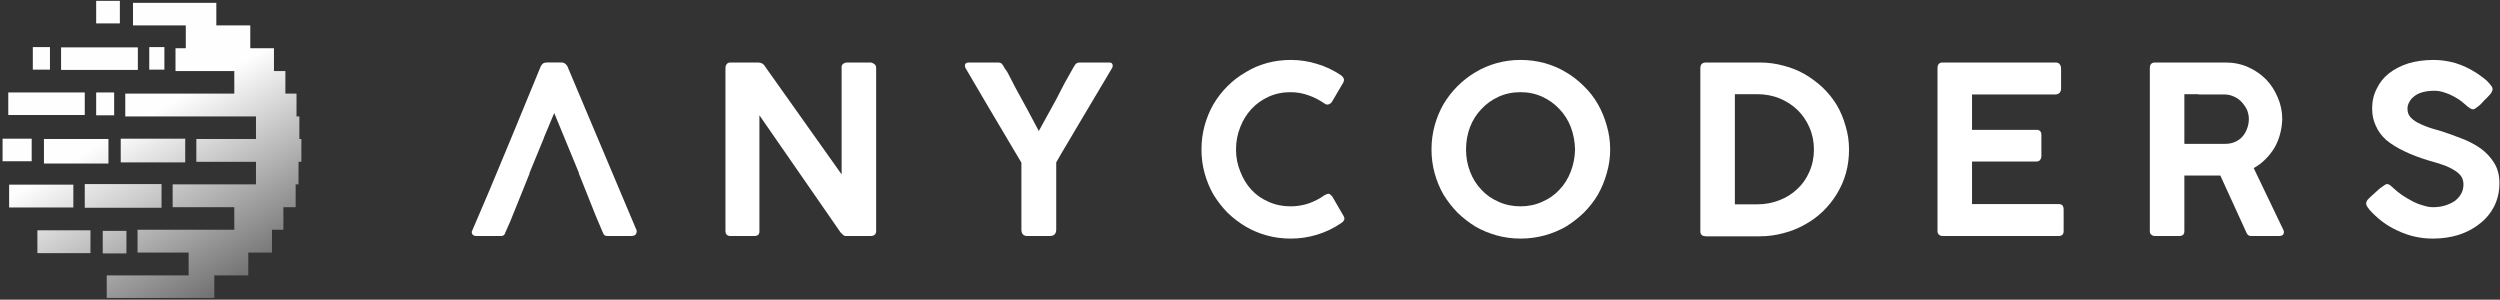
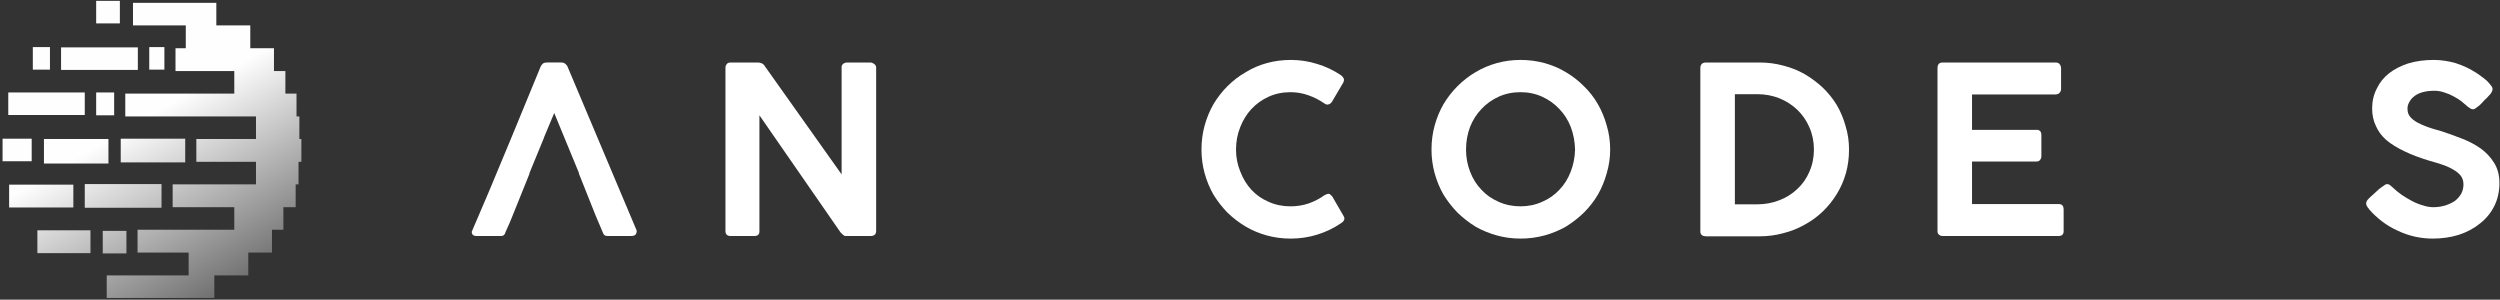
<svg xmlns="http://www.w3.org/2000/svg" version="1.2" viewBox="0 0 876 105" width="876" height="105">
  <rect x="0" y="0" width="876" height="105" fill="#333333" stroke="none" />
  <defs>
    <linearGradient id="P" gradientUnits="userSpaceOnUse" />
    <linearGradient id="g1" x1="27.9" y1="131.6" x2="-27.6" y2="35.6" href="#P">
      <stop stop-color="#fefefe" stop-opacity=".3" />
      <stop offset=".6" stop-color="#fefefe" />
    </linearGradient>
  </defs>
  <style>.a{fill:url(#g1)}.b{fill:#fff}</style>
  <path fill-rule="evenodd" class="a" d="m15.4 48.7h22.6v8.6h-22.6zm24.6-8.3h-6.3v-8h6.3zm65.6 8.3v8h-1v7.9h-1v8h-4.3v7.9h-4v8h-8.3v8h-11.9v7.9h-37.7v-7.9h28.7v-8h-17.9v-8h33.9v-7.9h-21.6v-8h29.2v-7.9h-20.9v-8h20.9v-7.9h-45.8v-8h38.2v-7.9h-20.6v-8h3.6v-8h-18.5v-7.9h29.2v7.9h11.9v8h8.3v8h4v7.9h3.9v8h1v7.9zm-69.6 40.1v-7.9h8.3v7.9zm12.3-64.3h-26.9v-7.9h26.9zm-6.3-16.3h-8.3v-7.9h8.3zm14.6 64.6h-26.9v-8.3h26.9zm8.3-15.9h-22.6v-8.3h22.6zm-7.3-40.4v7.9h-5.3v-7.9zm-40.1 7.9h-6v-7.9h6zm14.2 64.3h-18.6v-8h18.6zm-2-48.4h-26.8v-7.9h26.8zm-18.6 16.2h-10.2v-7.9h10.2zm14.6 16.2h-22.5v-8h22.5z" />
  <path class="b" d="m254.2 23.7q0-0.7 0.5-1.3 0.4-0.5 1.3-0.5h9.6q0.6 0 1.4 0.3 0.7 0.4 1 1l26.9 37.9v-37.9q0.3-0.8 0.8-1 0.6-0.3 1-0.3h8.3q0.6 0 1.3 0.5 0.7 0.5 0.7 1.3v57.2q0 1.8-2 1.8h-8.7q-0.5 0-0.9-0.4-0.4-0.4-0.9-0.9l-28.4-41v40.5q0.1 1.8-1.8 1.8h-8.3q-1.8 0-1.8-1.8z" />
-   <path class="b" d="m346.1 37.1l-7.4-12.6v-0.1q-0.2-0.1-0.2-0.2-0.2-0.3-0.3-0.6-0.1-0.3-0.1-0.6 0-0.4 0.3-0.8 0.4-0.3 1-0.3h10.5q0.3 0.1 0.5 0.1 0.3 0.1 0.5 0.2 0.2 0.2 0.4 0.5 0.3 0.3 0.6 1l1.1 1.6 2.9 5.6q2 3.7 4.1 7.5 2 3.7 4 7.5l6-10.9q1.4-2.8 3-5.8 1.7-3 3.2-5.7 0.6-1.1 1-1.3 0.3-0.2 0.9-0.3h10.7q0.5 0 0.8 0.3 0.3 0.3 0.3 0.8 0 0.3-0.1 0.6-0.2 0.4-0.4 0.7l-11.6 19.5q-1.9 3.2-3.9 6.6-2 3.3-3.8 6.5v23.5q0 2.3-2.3 2.3h-7.8q-2.1 0-2.1-2.3v-23.4z" />
  <path class="b" d="m469.8 26.3q0.6 0.4 1 1.1 0.3 0.6-0.1 1.5l-4 6.8q-0.6 0.8-1.3 0.9-0.6 0.2-1.4-0.4-2.6-1.8-5.5-2.8-3-1.1-6.3-1.1-4.2 0-7.7 1.6-3.5 1.6-6 4.3-2.5 2.7-3.9 6.3-1.5 3.7-1.5 7.9 0 4.1 1.5 7.7 1.4 3.7 3.9 6.4 2.5 2.7 6 4.2 3.5 1.6 7.7 1.6 3.3 0 6.3-1 3.1-1.1 5.6-2.9 0.9-0.5 1.5-0.5 0.5 0.1 1.2 0.9l4 6.9q0.5 0.9 0.1 1.5-0.3 0.6-1 1-3.8 2.6-8.3 4-4.5 1.4-9.3 1.4-4.4 0-8.4-1.1-4-1.1-7.4-3.1-3.5-2.1-6.4-4.9-2.8-2.9-4.9-6.3-2-3.5-3.1-7.5-1.1-4-1.1-8.3 0-4.4 1.1-8.4 1.1-4 3.1-7.5 2.1-3.5 4.9-6.3 2.9-2.9 6.4-4.9 3.4-2.1 7.4-3.2 4-1.1 8.4-1.1 4.8 0 9.2 1.4 4.4 1.3 8.3 3.9z" />
  <path fill-rule="evenodd" class="b" d="m501.6 52.4q0-4.4 1.1-8.4 1.1-4 3.1-7.5 2.1-3.5 4.9-6.3 2.9-2.9 6.3-4.9 3.5-2.1 7.5-3.2 4-1.1 8.3-1.1 4.3 0 8.4 1.1 4 1.1 7.5 3.2 3.4 2 6.3 4.9 2.9 2.8 4.9 6.3 2 3.5 3.1 7.5 1.2 4 1.2 8.4 0 4.3-1.2 8.3-1.1 4-3.1 7.5-2 3.4-4.9 6.3-2.9 2.8-6.3 4.9-3.5 2-7.5 3.1-4.1 1.1-8.4 1.1-4.3 0-8.3-1.1-4-1.1-7.5-3.1-3.4-2.1-6.3-4.9-2.8-2.9-4.9-6.3-2-3.5-3.1-7.5-1.1-4-1.1-8.3zm12.1 0q0 4.1 1.4 7.7 1.4 3.7 4 6.4 2.5 2.7 6 4.2 3.5 1.6 7.7 1.6 4.1 0 7.6-1.6 3.5-1.5 6-4.2 2.6-2.7 4-6.4 1.4-3.6 1.5-7.7-0.1-4.2-1.5-7.9-1.4-3.6-4-6.3-2.5-2.7-6-4.3-3.5-1.6-7.6-1.6-4.2 0-7.7 1.6-3.5 1.6-6 4.3-2.6 2.7-4 6.3-1.4 3.7-1.4 7.9z" />
  <path fill-rule="evenodd" class="b" d="m647.9 52.4q0 4.4-1.1 8.3-1.1 3.9-3.2 7.3-2 3.3-4.9 6.1-2.8 2.7-6.3 4.6-3.5 2-7.5 3-4 1.1-8.3 1.1h-18.8q-0.4 0-0.7-0.1-0.3 0-0.6-0.2-0.3-0.2-0.5-0.5-0.2-0.3-0.2-0.9v-57.2q0-2 2-2h18.8q4.3 0 8.3 1.1 4 1 7.5 3 3.4 2 6.3 4.7 2.9 2.8 4.9 6.1 2 3.4 3.1 7.4 1.2 3.9 1.2 8.2zm-40-19.4v38.6h7.8q4.1 0 7.7-1.4 3.7-1.4 6.4-4 2.7-2.5 4.2-6 1.6-3.6 1.6-7.8 0-4.2-1.6-7.8-1.5-3.5-4.2-6.1-2.7-2.6-6.4-4.1-3.6-1.4-7.7-1.4z" />
  <path class="b" d="m678.9 23.9q0-2 1.8-2h39.5q1.1 0 1.5 0.6 0.5 0.6 0.5 1.5v7.2q0 0.7-0.5 1.3-0.5 0.6-1.6 0.6h-29.1v12.4h22.5q0.8-0.1 1.3 0.4 0.5 0.4 0.5 1.4v7.4q0 0.8-0.5 1.4-0.4 0.5-1.3 0.5h-22.5v14.9h30.2q1.1 0 1.5 0.5 0.4 0.5 0.4 1.5v7.5q0 1.7-1.8 1.7h-40.6q-0.7 0-1.2-0.4-0.6-0.4-0.6-1.3z" />
  <path class="b" d="m866.6 38.3q-0.5 0-1-0.3-0.4-0.3-1-0.7l-0.1-0.1q-0.8-0.7-2-1.7-1.2-0.9-2.7-1.7-1.6-0.9-3.3-1.4-1.7-0.6-3.5-0.6-2.3 0-4.1 0.5-1.8 0.5-2.9 1.4-1.2 0.9-1.8 2.1-0.7 1.2-0.6 2.5 0 1.5 0.9 2.6 0.9 1.1 2.5 2 1.5 0.8 3.6 1.6 2 0.7 4.3 1.3 3.8 1.2 7.6 2.7 3.7 1.4 6.7 3.5 2.9 2.1 4.7 5 1.9 3 1.9 7.1 0 4.5-1.8 8.1-1.8 3.6-5 6.1-3.2 2.6-7.5 4-4.2 1.3-9.1 1.3-3.2 0-6.3-0.7-3.1-0.7-6-2.1-2.9-1.3-5.4-3.2-2.6-2-4.6-4.3l-0.1-0.2q-0.9-1-0.9-1.8 0-0.9 1-1.8l0.6-0.6 0.8-0.7q0.6-0.6 1.3-1.2 0.7-0.7 1.4-1.2 0.7-0.5 1.3-0.9 0.5-0.4 0.9-0.4 0.6 0 1.1 0.4 0.5 0.4 0.8 0.7l0.2 0.1h-0.1q1.5 1.4 3.2 2.6 1.8 1.2 3.7 2.2 1.9 1 3.8 1.5 1.8 0.6 3.5 0.6 2.2 0 4.2-0.6 1.9-0.6 3.4-1.6 1.4-1.1 2.2-2.5 0.8-1.5 0.8-3.3 0-1.8-1-3.1-1.1-1.3-2.8-2.2-1.7-1-3.9-1.7-2.1-0.7-4.3-1.3-5-1.5-8.7-3.3-3.8-1.8-6.3-3.9-2.5-2.2-3.7-5-1.3-2.7-1.3-6.1 0-3.8 1.6-6.9 1.5-3.2 4.3-5.4 2.8-2.2 6.8-3.5 4-1.2 8.9-1.2 3.7 0 7.6 1.1 3.8 1.2 7.1 3.3 1 0.6 2 1.4 1 0.7 1.9 1.5 0.8 0.8 1.4 1.6 0.6 0.7 0.6 1.3 0 0.5-0.3 1-0.2 0.5-0.6 0.9l-1.2 1.3q-0.7 0.6-1.3 1.3-0.6 0.7-1.3 1.3-0.7 0.5-1.2 0.9-0.5 0.4-0.9 0.4z" />
  <path class="b" d="m223.1 80.8v0.3q0 0.6-0.4 1.1-0.4 0.5-1.8 0.5h-7.9q-0.8 0-1.2-0.3-0.3-0.2-0.6-1l-2.5-5.9-5.9-14.8h0.1l-8.7-21.1-3.6 8.6v0.1l-5.1 12.4h0.1c-3.2 7.9-6.7 16.7-6.9 17.1l-1.6 3.6q-0.3 1.3-1.5 1.3h-8.5q-1 0-1.4-0.4-0.4-0.4-0.4-1.1 0-0.1 6.2-14.5 6.1-14.5 18-43.5 0.3-0.5 0.7-0.9 0.5-0.4 1.6-0.4h4.8q0.9 0 1.4 0.4 0.5 0.4 0.8 0.9z" />
  <path class="b" d="m190.6 52.3z" />
-   <path fill-rule="evenodd" class="b" d="m800.3 81.2q0 0.7-0.4 1.1-0.4 0.4-1.4 0.4h-9.8q-1.1 0-1.6-1.3l-9.1-19.9h-12.6v19.5q0 1.7-1.8 1.7h-8.5q-0.7 0-1.2-0.4-0.6-0.4-0.6-1.3v-57.1q0-2 1.8-2h24.7q4.3 0 7.9 1.6 3.6 1.6 6.3 4.3 2.6 2.7 4.1 6.3 1.6 3.6 1.6 7.7-0.1 2.8-0.8 5.3-0.7 2.6-2 4.8-1.3 2.1-3.1 3.9-1.8 1.8-4.1 3.1l10.5 21.9q0 0.1 0 0.2 0.1 0.1 0.1 0.2zm-12.3-39.5q0-1.5-0.6-3.1-0.7-1.5-1.8-2.7-1.1-1.3-2.7-2-1.6-0.8-3.5-0.8h-9l-0.1-0.1h-4.9v17.4h14.3q2 0 3.5-0.7 1.6-0.7 2.6-1.9 1.1-1.3 1.6-2.8 0.6-1.6 0.6-3.3z" />
</svg>